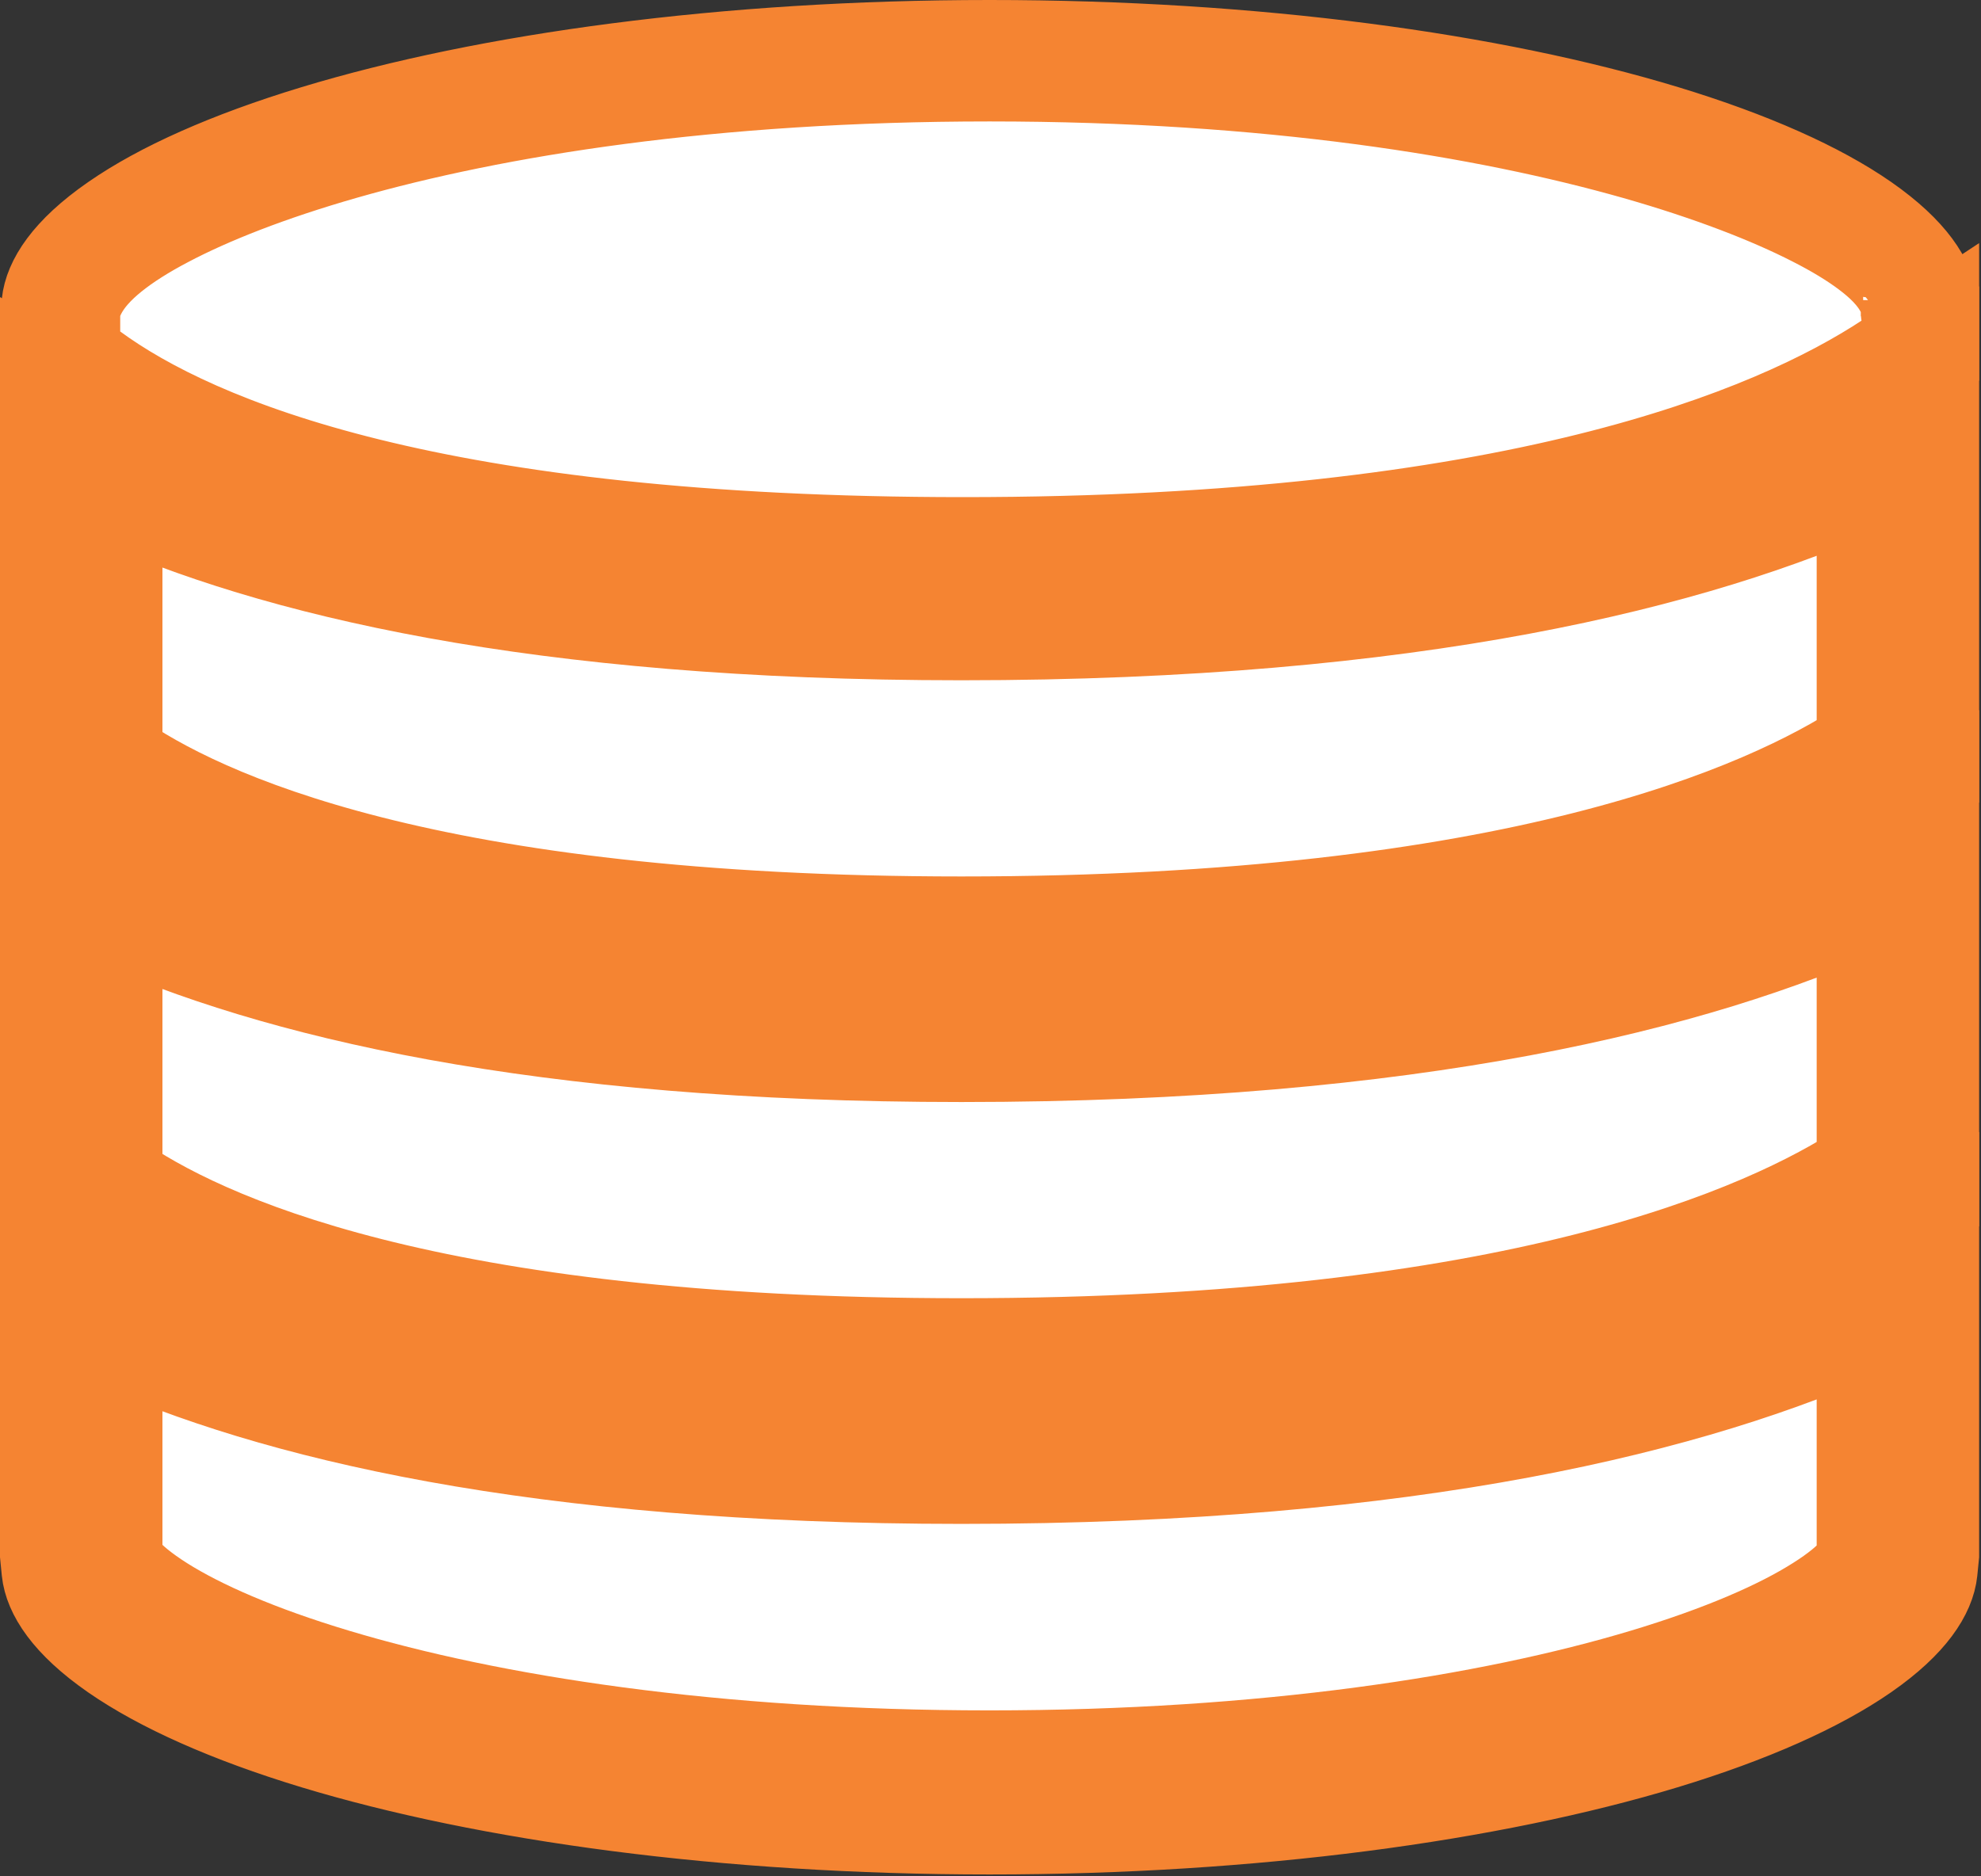
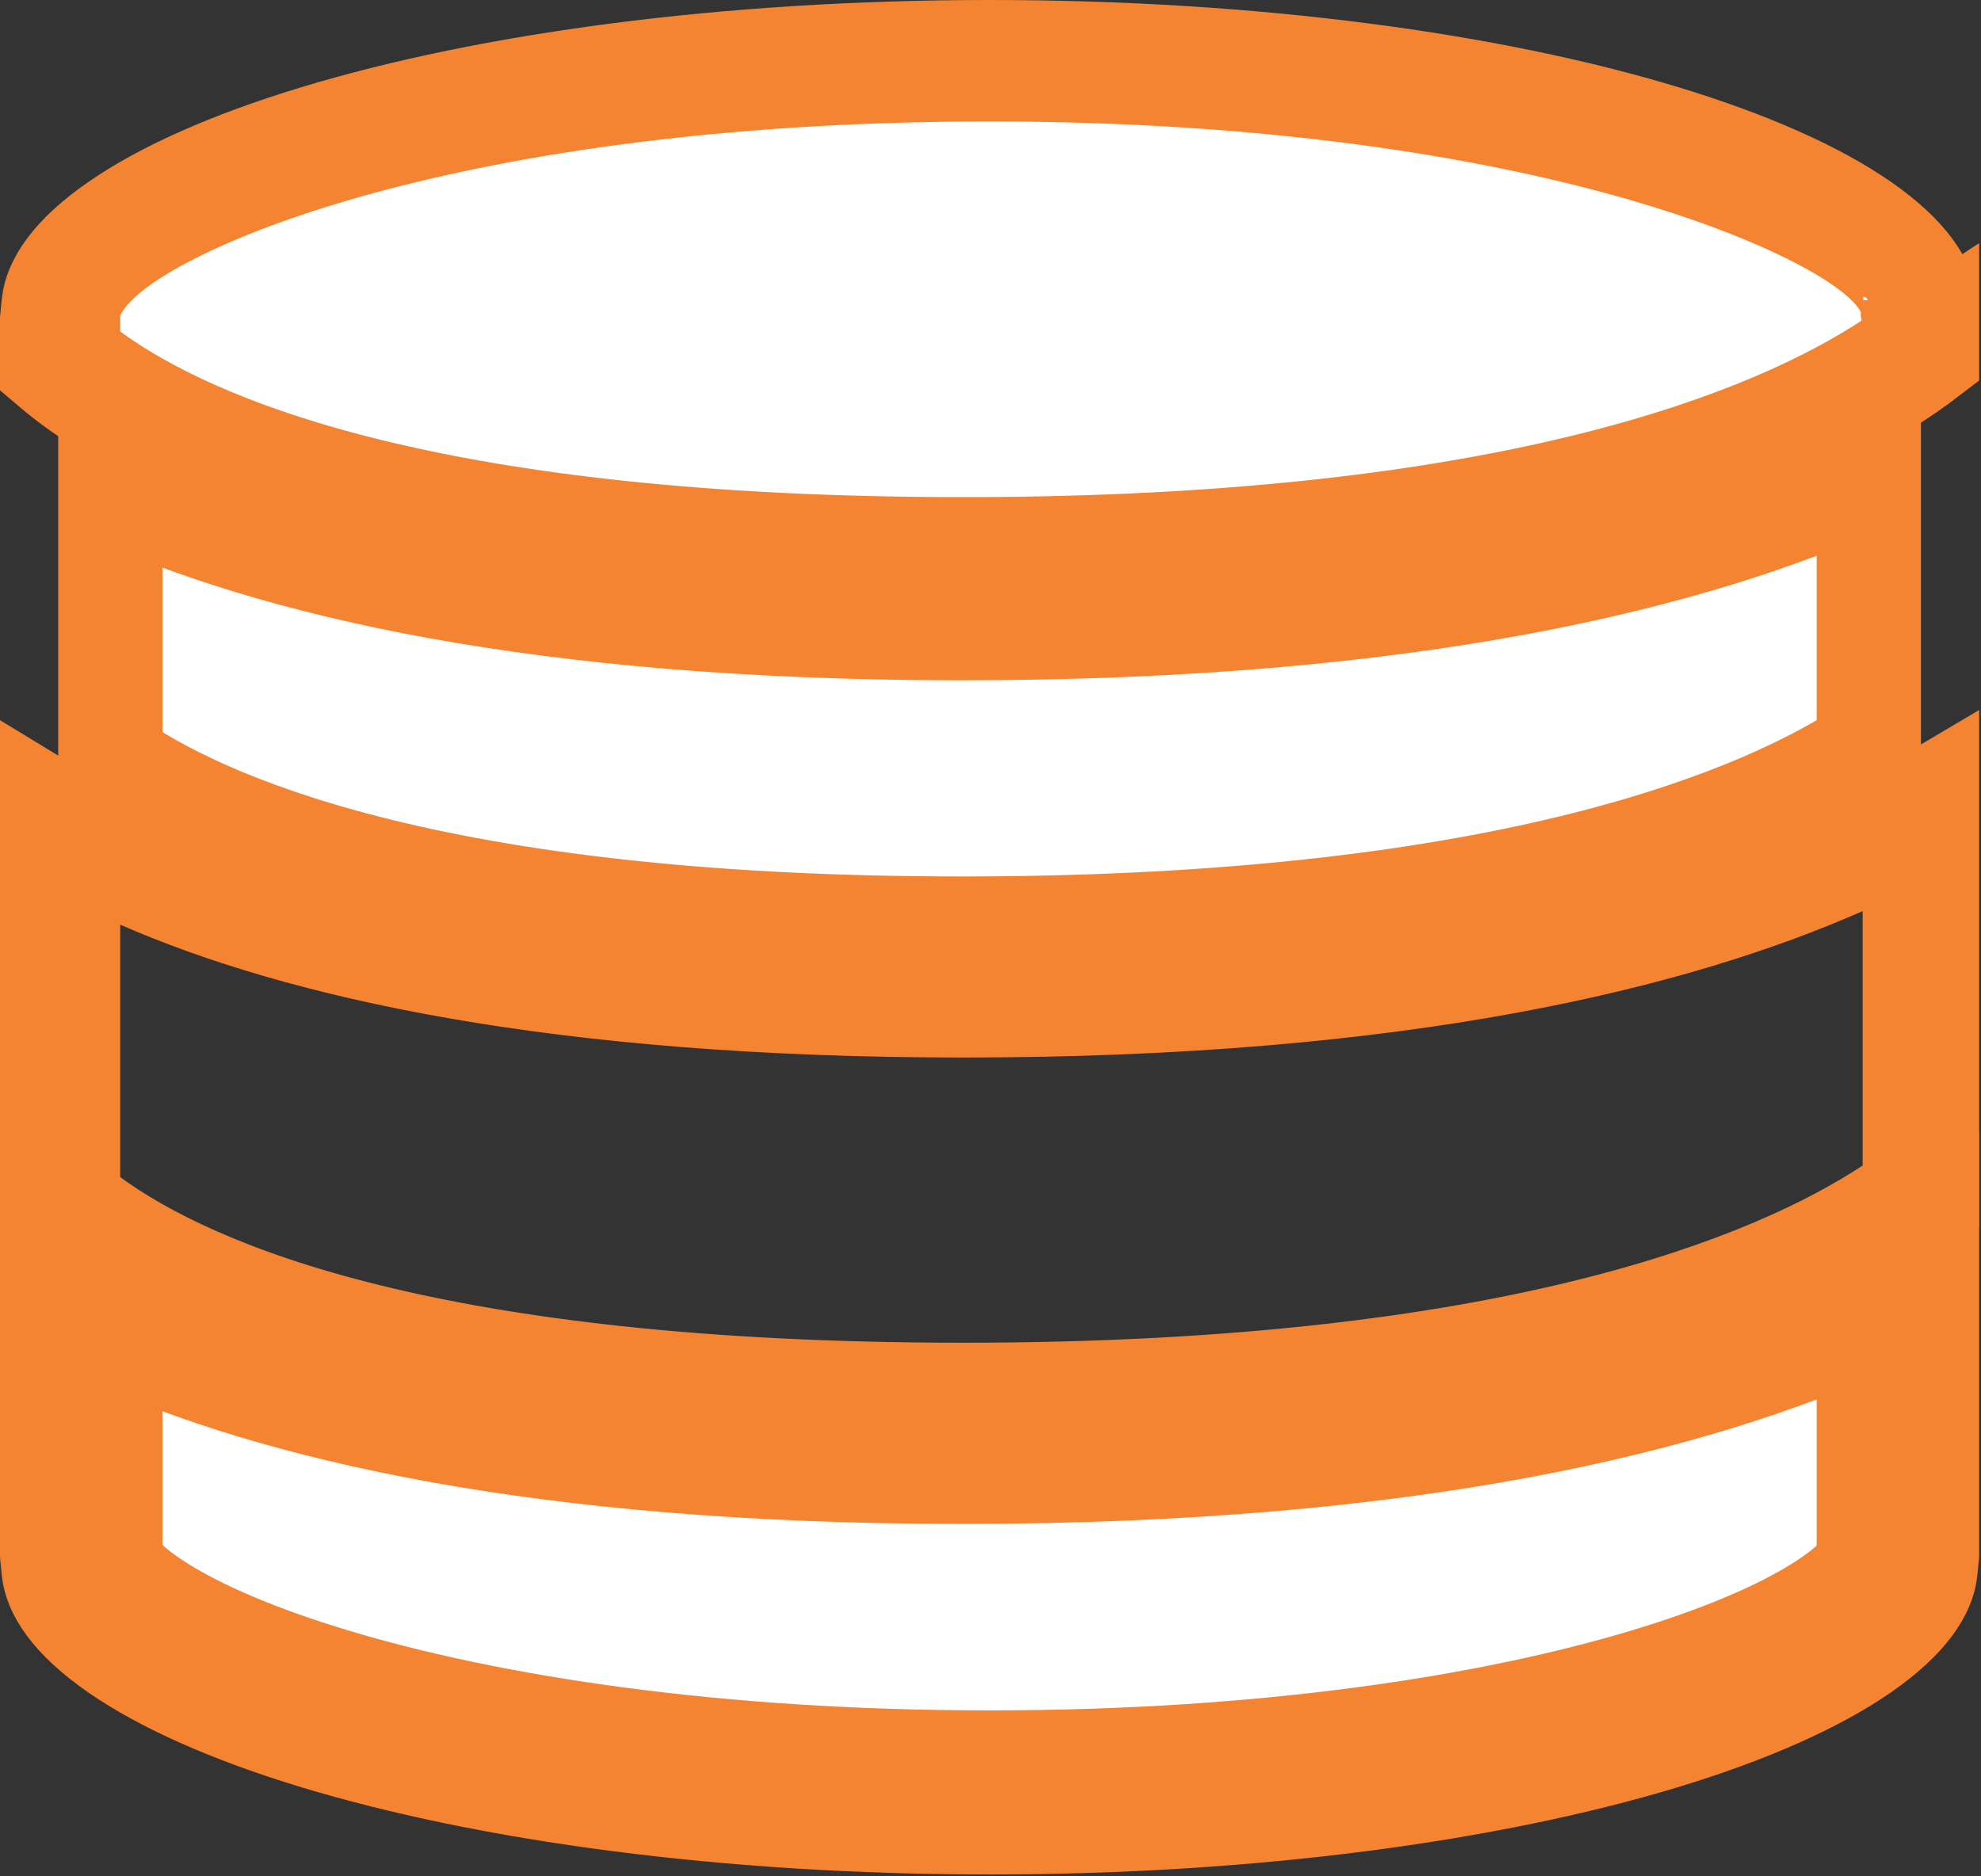
<svg xmlns="http://www.w3.org/2000/svg" width="19" height="18" viewBox="0 0 19 18" fill="none">
  <rect x="0" y="0" width="19" height="18" fill="#333333" stroke="none" />
  <path d="M9.221 5.342C3.62 5.342 1.369 4.141 0.558 3.475V2.995C0.558 2.976 0.576 2.939 0.576 2.921C0.684 1.941 4.124 0.573 9.491 0.573C14.858 0.573 18.298 1.941 18.406 2.921C18.406 2.939 18.406 2.976 18.424 2.995V3.364C17.505 4.067 15.02 5.342 9.221 5.342Z" fill="white" />
  <path d="M18.347 2.995V2.993C18.348 2.996 18.347 2.997 18.347 2.995ZM18.347 2.916V2.879L18.297 2.776C18.214 2.605 18.064 2.473 17.939 2.379C17.799 2.273 17.622 2.166 17.415 2.061C16.998 1.848 16.426 1.624 15.704 1.418C14.257 1.007 12.18 0.665 9.491 0.665C6.812 0.665 4.735 1.002 3.287 1.416C2.564 1.623 1.989 1.851 1.571 2.072C1.363 2.181 1.184 2.294 1.043 2.408C0.915 2.511 0.765 2.657 0.689 2.845L0.653 2.935V3.032V3.18V3.433L0.857 3.583C1.862 4.32 4.166 5.269 9.239 5.269C14.505 5.269 17.024 4.223 18.141 3.486L18.482 3.261V3.404C17.546 4.122 15.061 5.415 9.221 5.415C3.574 5.415 1.332 4.225 0.5 3.514V3.067L0.515 2.916C0.534 2.734 0.682 2.468 1.13 2.158C1.566 1.855 2.209 1.566 3.036 1.315C4.684 0.815 6.961 0.5 9.491 0.5C12.031 0.5 14.307 0.815 15.953 1.315C16.778 1.566 17.42 1.855 17.854 2.157C18.3 2.468 18.448 2.733 18.467 2.916L18.482 3.067V3.193L18.347 2.916Z" fill="#F58432" stroke="#F58432" />
  <path d="M9.221 8.908C4.103 8.908 1.905 7.892 1.058 7.293V4.7C2.619 5.409 5.147 6.026 9.221 6.026C13.562 6.026 16.262 5.339 17.924 4.584V7.188C16.957 7.824 14.534 8.908 9.221 8.908Z" fill="white" stroke="#F58432" />
-   <path d="M18.365 4.675V3.908L17.663 4.218C16.066 4.923 13.455 5.599 9.239 5.599C5.339 5.599 2.873 5.031 1.353 4.365L0.653 4.058V4.823V7.226V7.48L0.857 7.629C1.862 8.367 4.166 9.316 9.239 9.316C14.505 9.316 17.024 8.269 18.141 7.533L18.365 7.384V7.115V4.675ZM0.5 3.745C1.841 4.571 4.398 5.43 9.24 5.415C14.329 5.415 17.063 4.467 18.482 3.625V7.451C17.546 8.169 15.061 9.462 9.221 9.462C3.574 9.462 1.332 8.272 0.5 7.561V3.745Z" fill="#F58432" stroke="#F58432" />
-   <path d="M9.221 12.954C4.103 12.954 1.905 11.939 1.058 11.34V8.744C2.628 9.453 5.154 10.072 9.221 10.072C13.562 10.072 16.262 9.385 17.924 8.631V11.234C16.957 11.871 14.534 12.954 9.221 12.954Z" fill="white" stroke="#F58432" />
  <path d="M18.365 8.74V7.973L17.663 8.283C16.068 8.987 13.457 9.645 9.239 9.645C5.339 9.645 2.873 9.078 1.353 8.412L0.653 8.105V8.87V11.291V11.545L0.857 11.695C1.862 12.432 4.166 13.381 9.239 13.381C14.505 13.381 17.024 12.334 18.141 11.598L18.365 11.45V11.181V8.74ZM0.5 7.8C1.838 8.617 4.393 9.481 9.239 9.481C14.329 9.481 17.063 8.533 18.482 7.69V11.516C17.546 12.234 15.061 13.527 9.221 13.527C3.574 13.527 1.332 12.337 0.5 11.626V7.8Z" fill="#F58432" stroke="#F58432" />
  <path d="M9.491 16.908C6.847 16.908 4.695 16.571 3.206 16.123C2.459 15.899 1.897 15.652 1.527 15.418C1.342 15.301 1.22 15.197 1.146 15.114C1.096 15.056 1.08 15.021 1.075 15.008C1.074 14.989 1.071 14.967 1.068 14.944C1.066 14.933 1.063 14.917 1.058 14.897V12.794C2.619 13.502 5.147 14.119 9.221 14.119C13.562 14.119 16.262 13.432 17.924 12.677V14.922C17.921 14.933 17.917 14.949 17.914 14.967C17.912 14.978 17.91 14.993 17.908 15.012C17.906 15.018 17.893 15.053 17.839 15.116C17.768 15.198 17.647 15.302 17.462 15.418C17.093 15.652 16.532 15.898 15.783 16.123C14.292 16.571 12.136 16.908 9.491 16.908Z" fill="white" stroke="#F58432" />
  <path d="M18.365 12.787V12.02L17.663 12.33C16.066 13.035 13.455 13.71 9.221 13.71C5.32 13.71 2.856 13.143 1.32 12.46L0.617 12.147V12.916V14.931V15.047L0.635 15.084V15.117L0.682 15.218C0.764 15.392 0.913 15.528 1.04 15.624C1.181 15.732 1.359 15.84 1.567 15.947C1.984 16.16 2.557 16.384 3.279 16.589C4.726 16.998 6.803 17.335 9.491 17.335C12.18 17.335 14.257 16.993 15.708 16.574C16.432 16.365 17.008 16.134 17.428 15.913C17.638 15.803 17.817 15.69 17.96 15.577C18.091 15.474 18.236 15.336 18.318 15.163L18.365 15.062V14.95V12.787ZM0.635 15.005V15.007C0.635 15.004 0.635 15.003 0.635 15.005ZM18.482 11.737V14.914L18.467 15.066C18.448 15.248 18.3 15.513 17.852 15.824C17.416 16.126 16.773 16.416 15.946 16.667C14.298 17.166 12.021 17.482 9.491 17.482C6.961 17.482 4.684 17.166 3.036 16.667C2.209 16.416 1.566 16.126 1.13 15.824C0.682 15.513 0.534 15.248 0.515 15.066L0.5 14.914V11.856C1.841 12.683 4.398 13.542 9.24 13.527C14.329 13.527 17.063 12.579 18.482 11.737Z" fill="#F58432" stroke="#F58432" />
</svg>